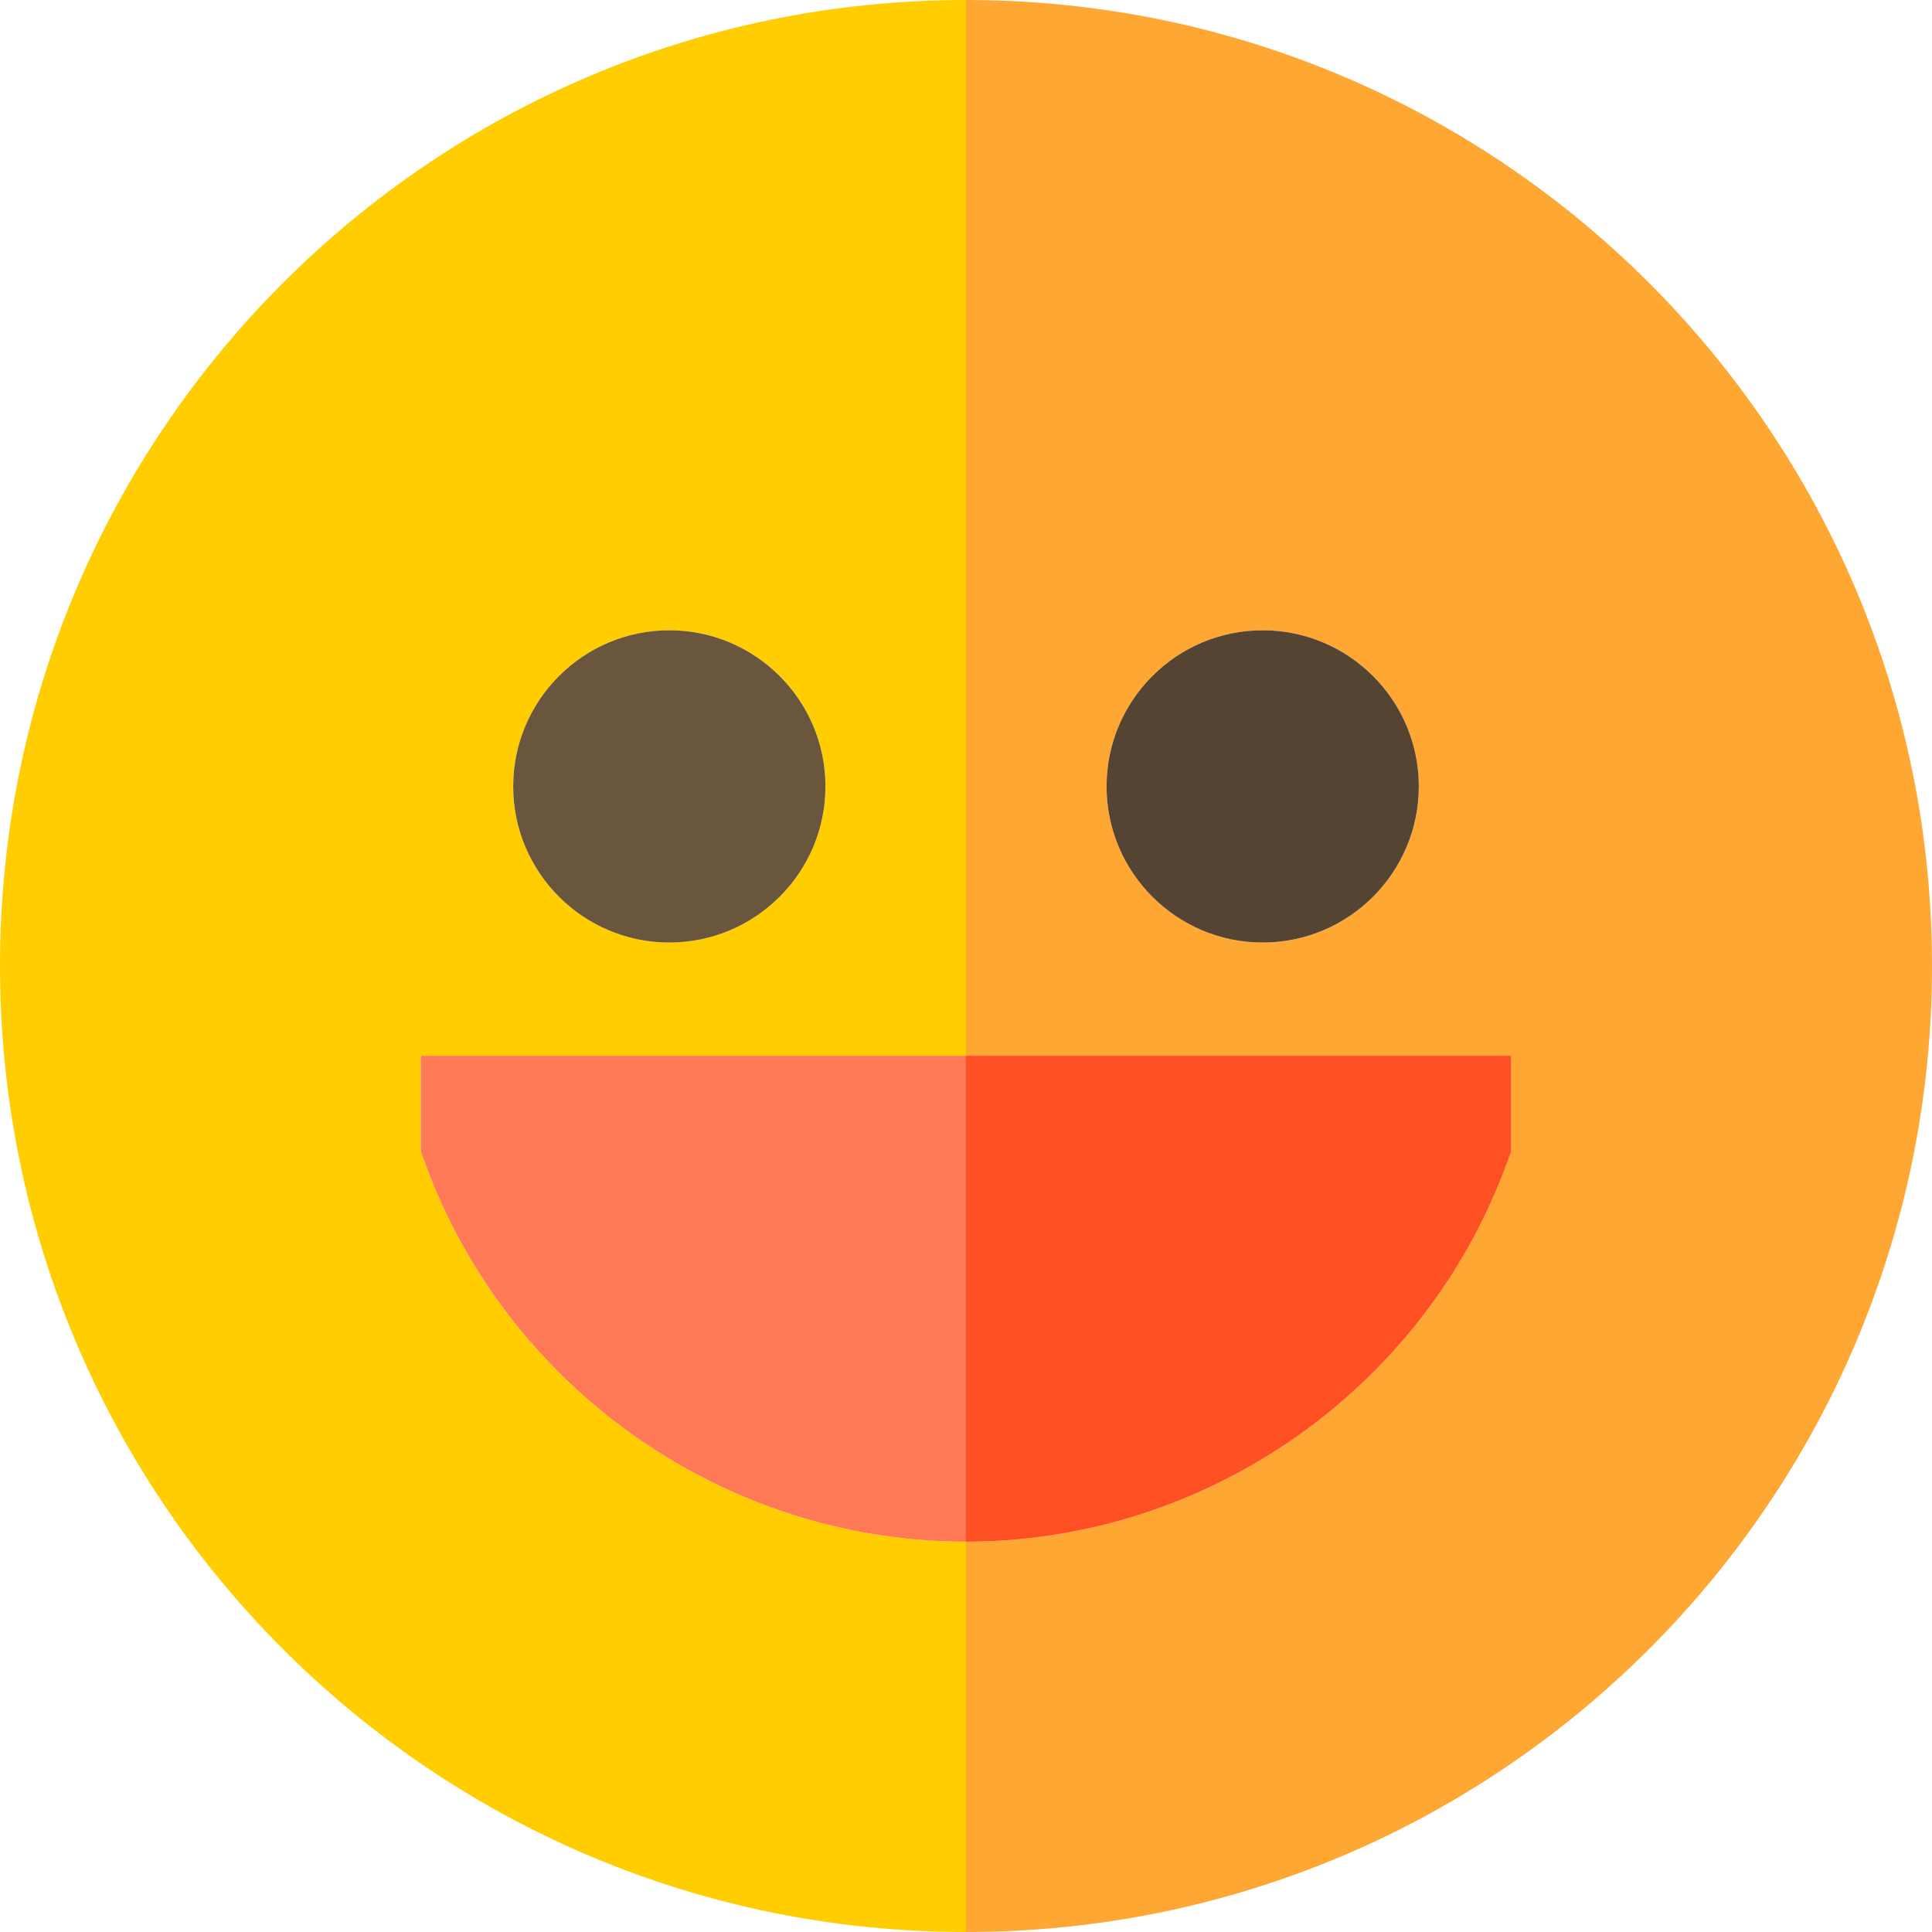
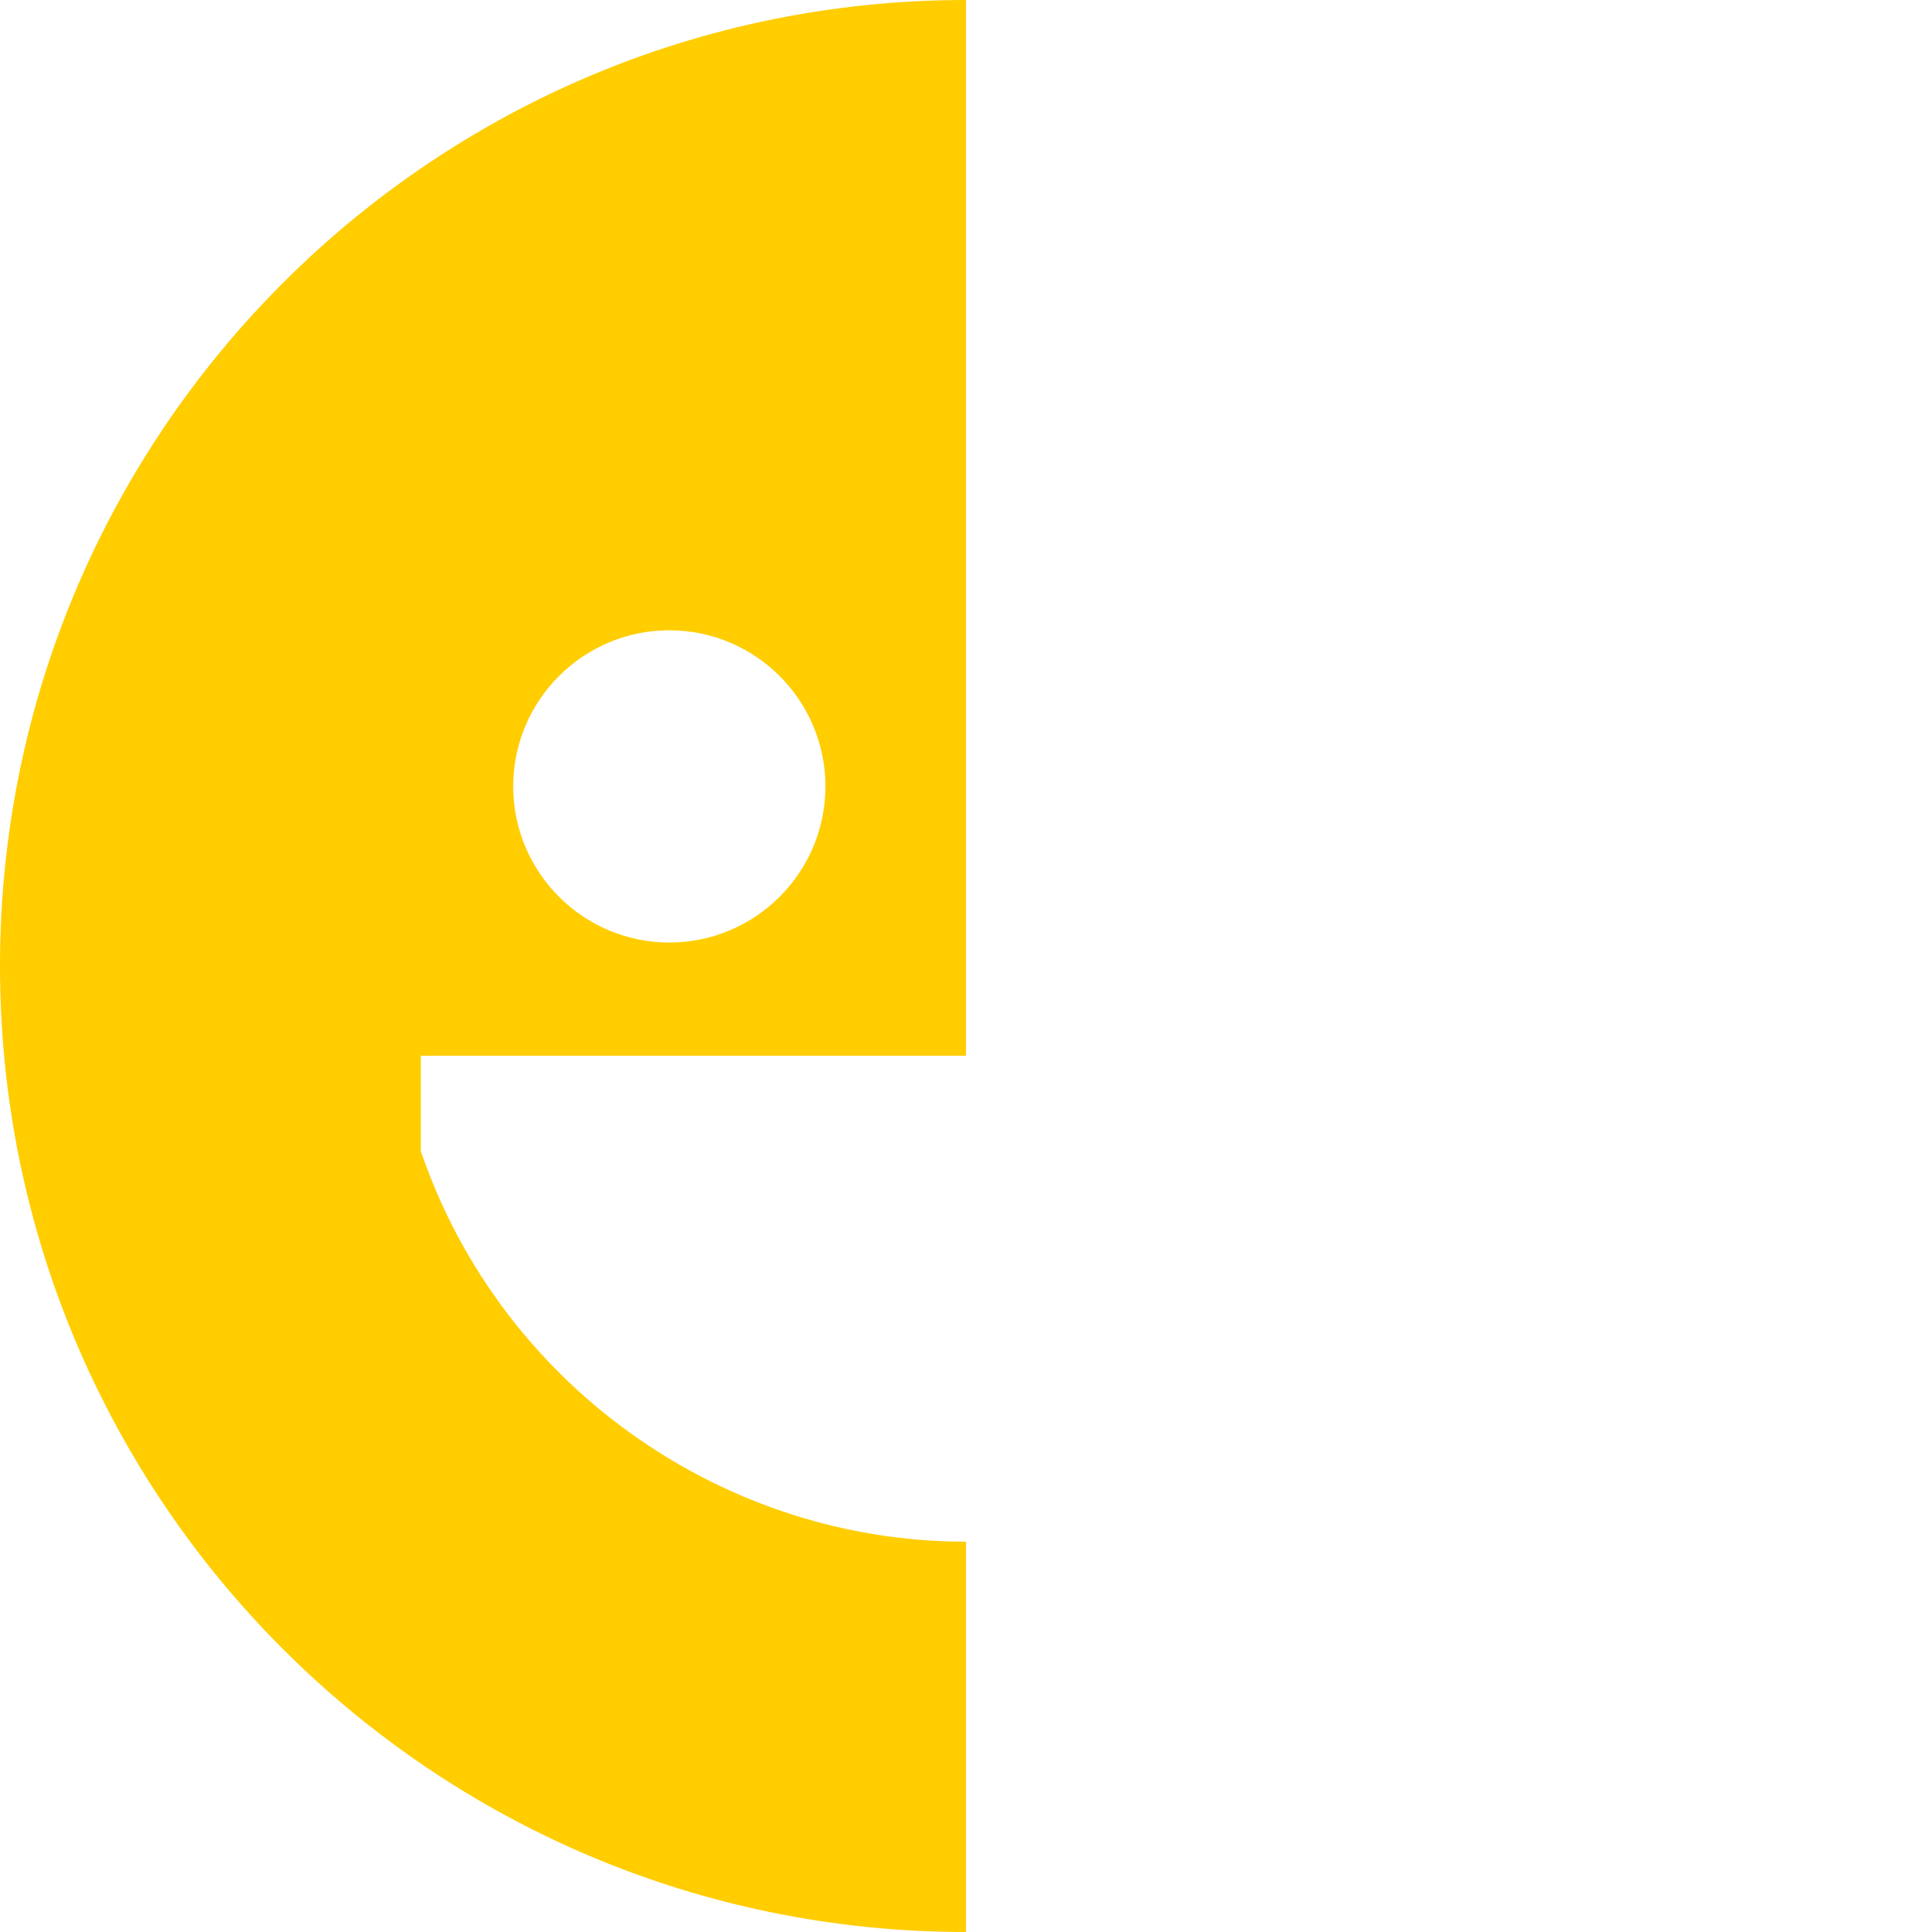
<svg xmlns="http://www.w3.org/2000/svg" height="800px" width="800px" version="1.1" id="Layer_1" viewBox="0 0 495 495" xml:space="preserve">
  <g>
-     <path style="fill:#FFA733;" d="M247.5,0v270.49h139.68v24.57l-1.24,3.35C364.64,356.18,309,395,247.5,395v100   C384.19,495,495,384.19,495,247.5S384.19,0,247.5,0z M323.514,241.486c-22.056,0-40-17.944-40-40s17.944-40,40-40s40,17.944,40,40   S345.57,241.486,323.514,241.486z" />
    <path style="fill:#FFCD00;" d="M109.06,298.41l-1.24-3.35v-24.57H247.5V0C110.81,0,0,110.81,0,247.5S110.81,495,247.5,495V395   C186,395,130.36,356.18,109.06,298.41z M171.486,161.486c22.056,0,40,17.944,40,40s-17.944,40-40,40s-40-17.944-40-40   S149.43,161.486,171.486,161.486z" />
-     <path style="fill:#554431;" d="M323.514,161.486c-22.056,0-40,17.944-40,40s17.944,40,40,40s40-17.944,40-40   S345.57,161.486,323.514,161.486z" />
-     <path style="fill:#6A563D;" d="M171.486,241.486c22.056,0,40-17.944,40-40s-17.944-40-40-40s-40,17.944-40,40   S149.43,241.486,171.486,241.486z" />
-     <path style="fill:#FF5023;" d="M385.94,298.41l1.24-3.35v-24.57H247.5V395C309,395,364.64,356.18,385.94,298.41z" />
-     <path style="fill:#FF7956;" d="M107.82,295.06l1.24,3.35C130.36,356.18,186,395,247.5,395V270.49H107.82V295.06z" />
  </g>
</svg>